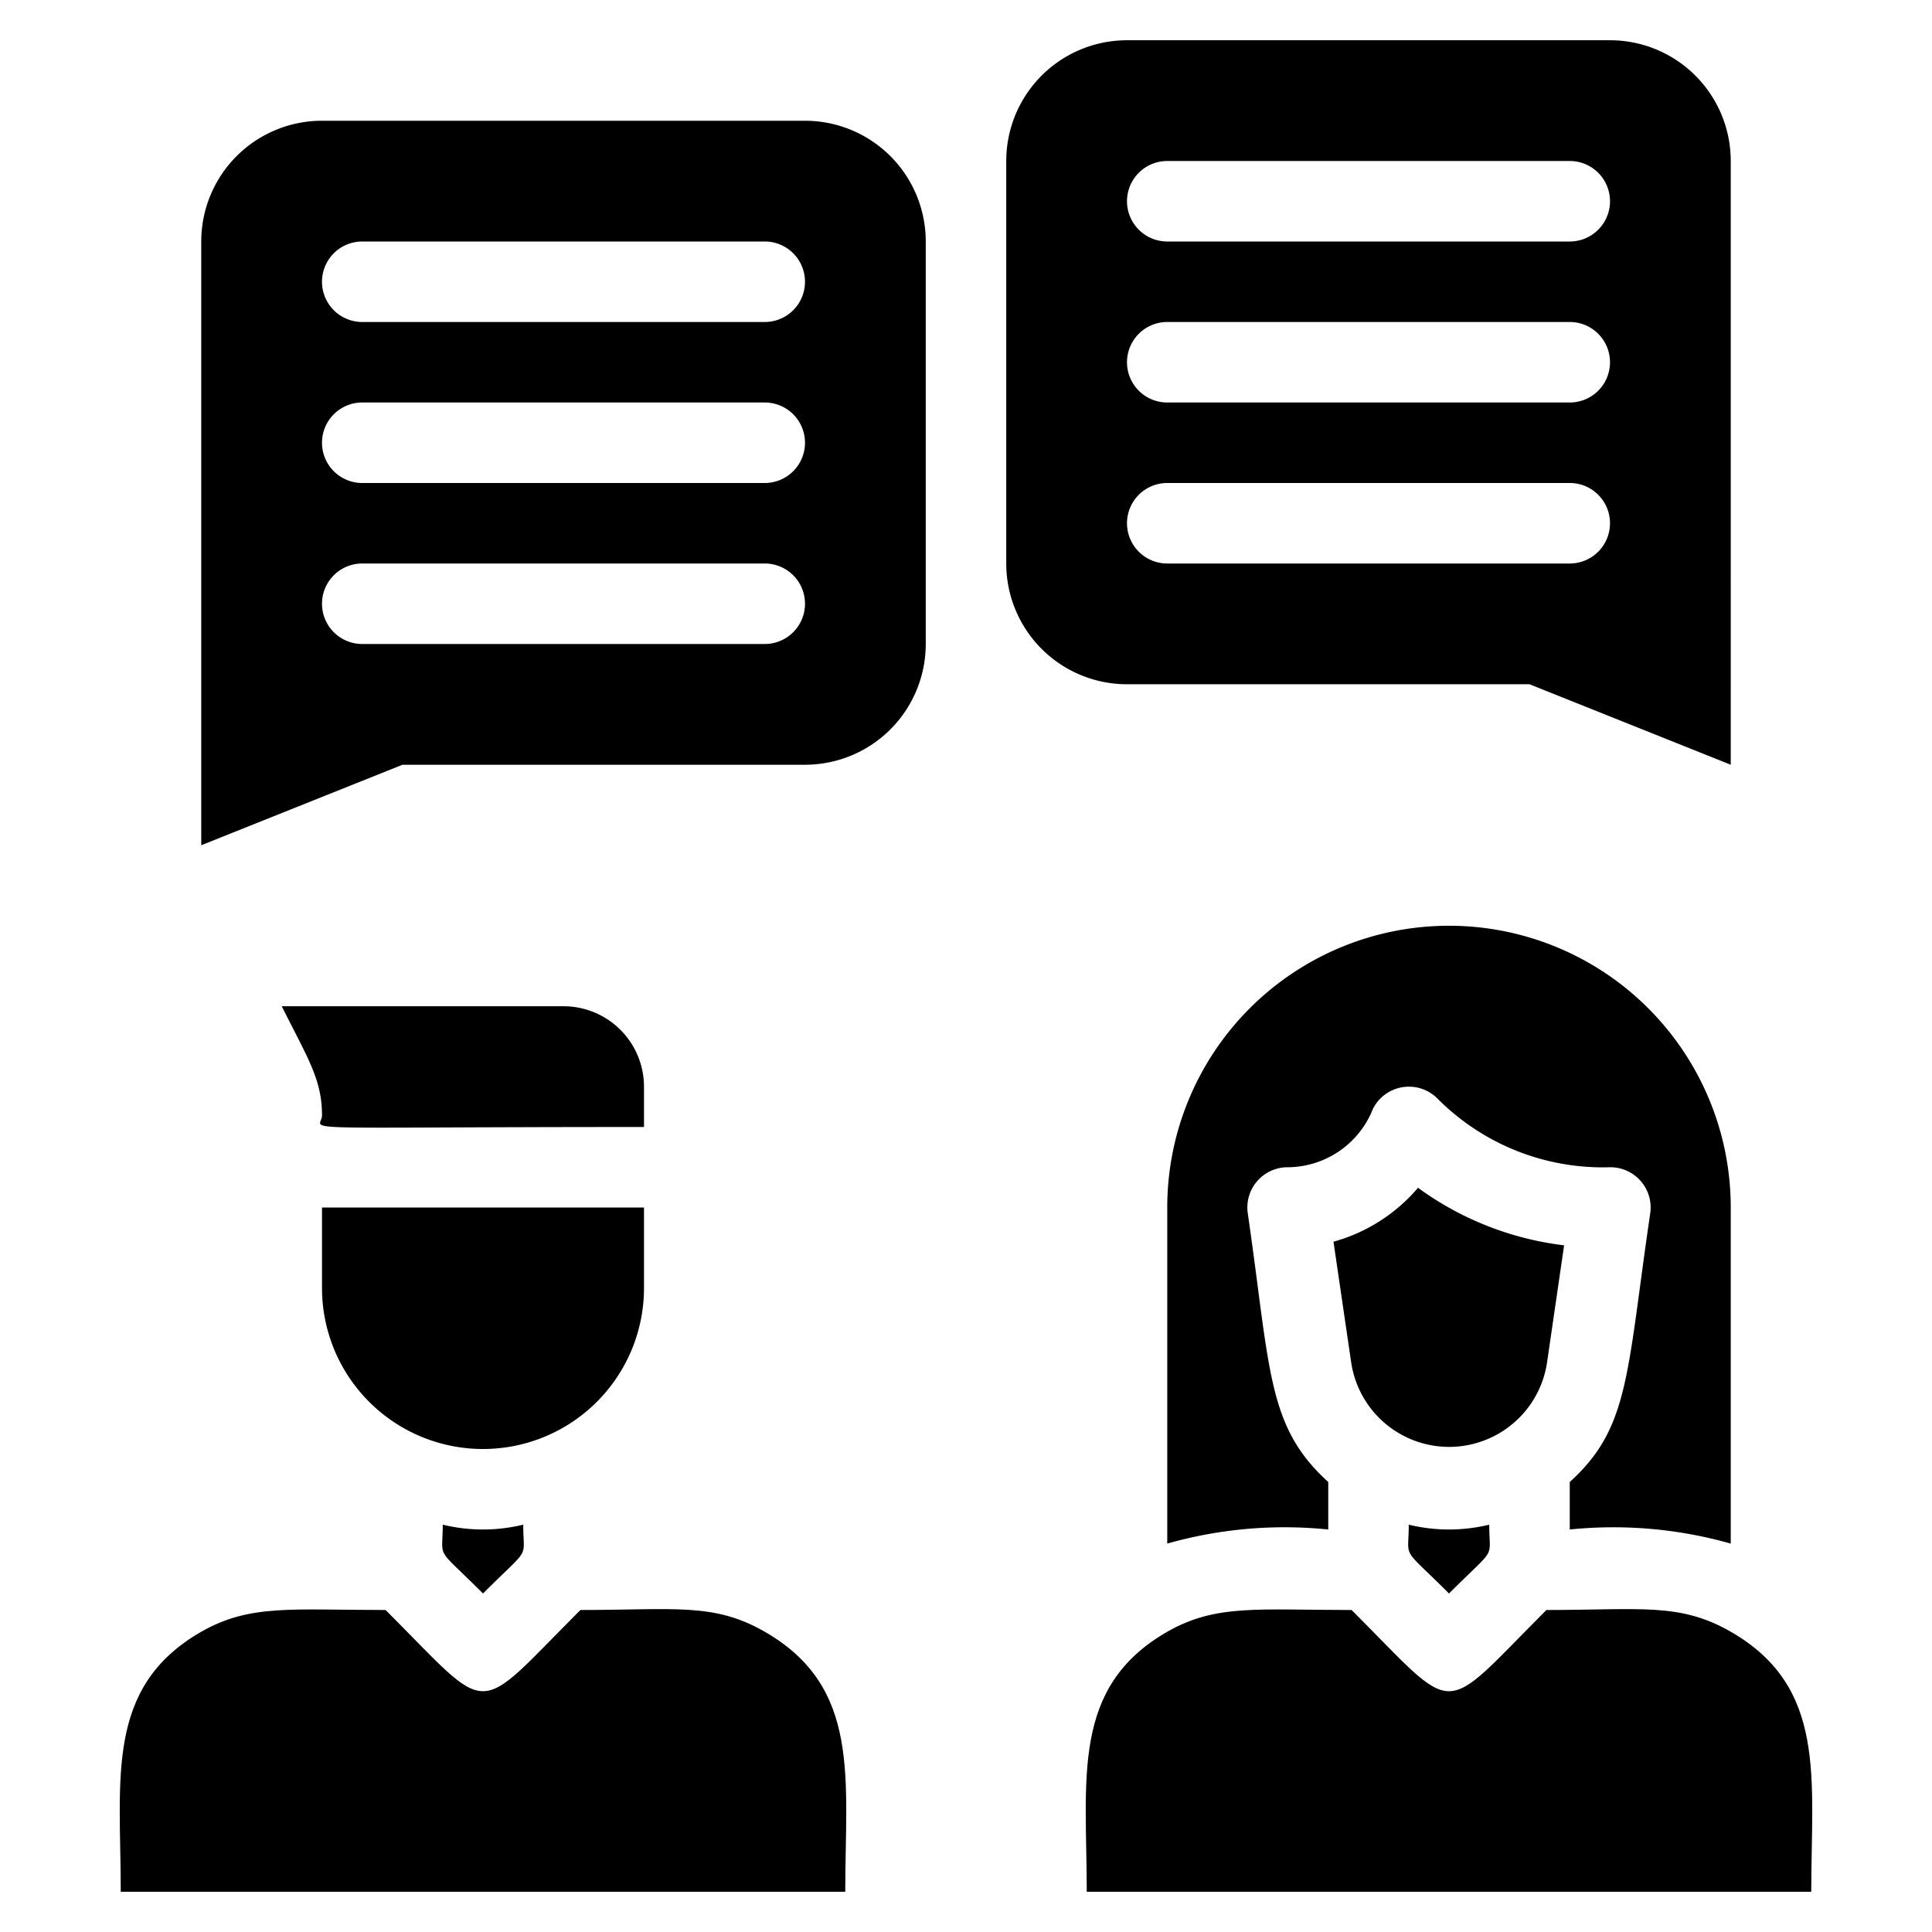
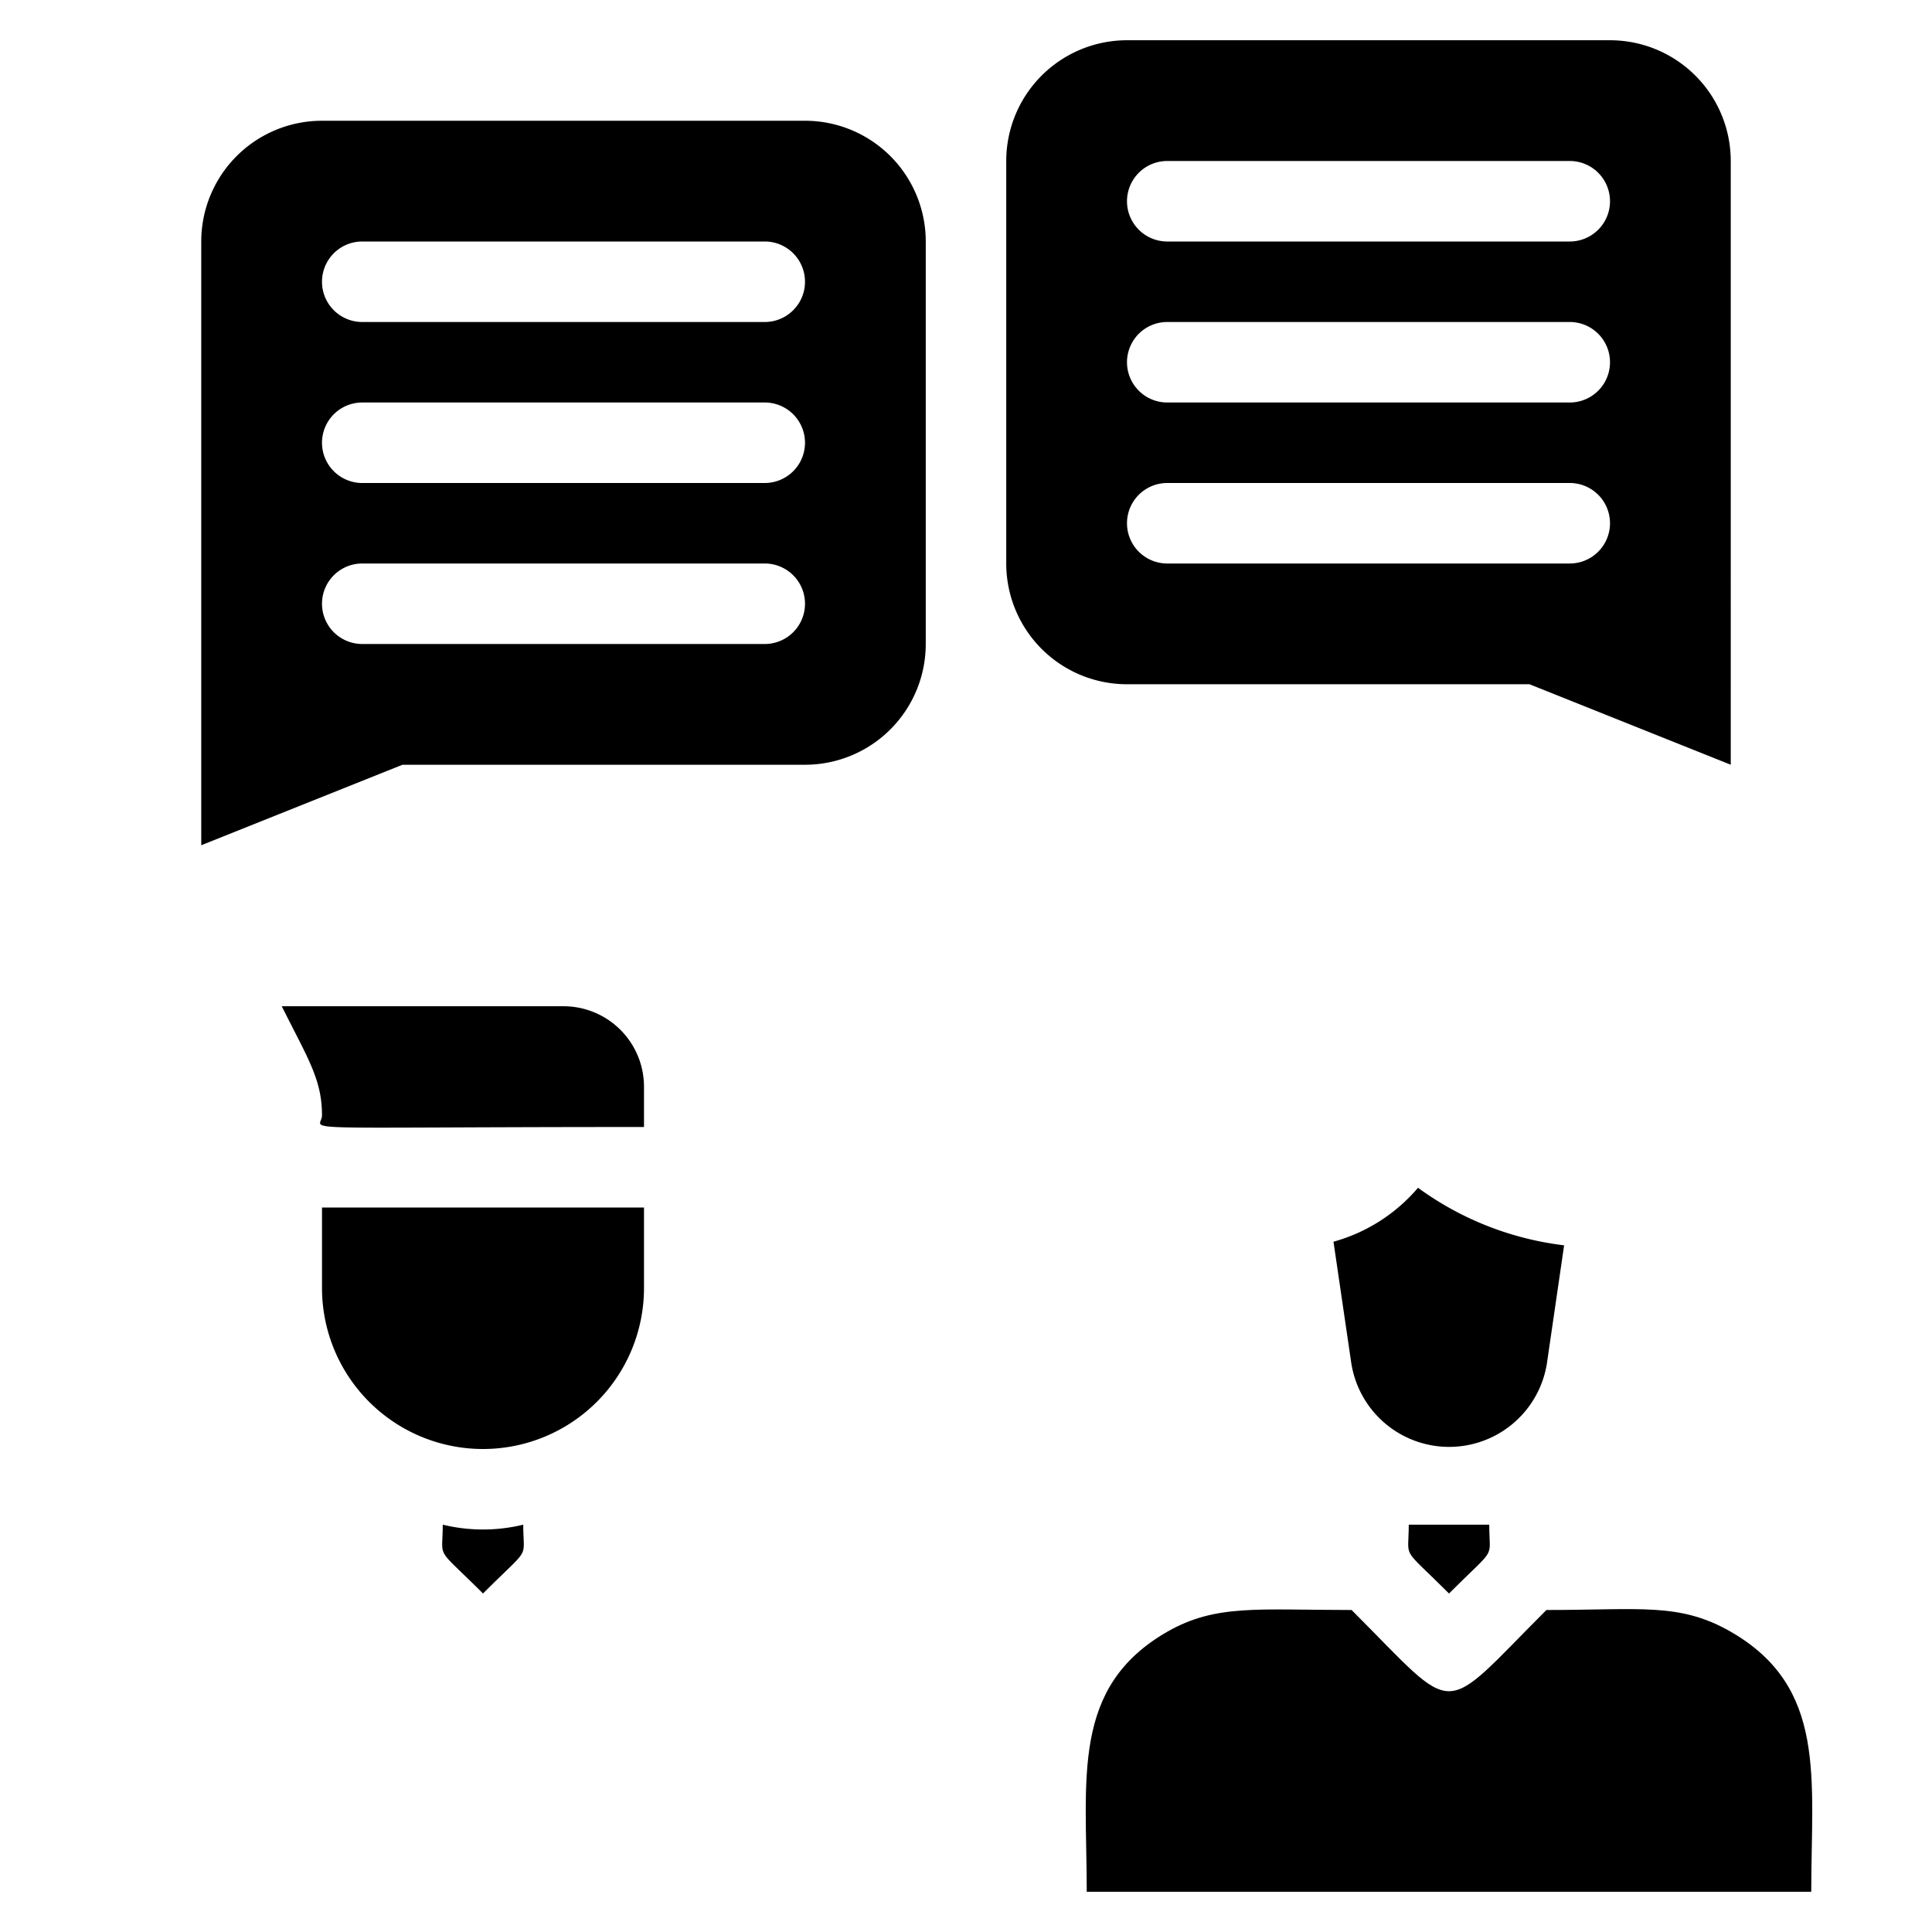
<svg xmlns="http://www.w3.org/2000/svg" viewBox="0 0 48 48">
  <title>Convertasion</title>
  <g id="Convertasion">
    <path d="M38.43,33.89l.43-2.95a7.72,7.72,0,0,1-3.63-1.43,4.24,4.24,0,0,1-2.1,1.34l.44,3A2.46,2.46,0,0,0,38.43,33.89Z" />
-     <path d="M35,37.88c0,.9-.21.5,1,1.71,1.21-1.21,1-.81,1-1.71A4.23,4.23,0,0,1,35,37.88Z" />
-     <path d="M39,36.82V38a10.7,10.7,0,0,1,4,.35V30a7,7,0,0,0-14,0v8.35A10.67,10.67,0,0,1,33,38V36.82c-1.53-1.39-1.43-2.76-2-6.68A1,1,0,0,1,32,29a2.29,2.29,0,0,0,2.11-1.45,1,1,0,0,1,1.6-.26A5.79,5.79,0,0,0,40,29a1,1,0,0,1,1,1.14C40.41,34.15,40.49,35.47,39,36.82Z" />
+     <path d="M35,37.88c0,.9-.21.5,1,1.71,1.21-1.21,1-.81,1-1.71Z" />
    <path d="M43,40.54c-1.27-.73-2.24-.54-4.58-.54-2.69,2.69-2.15,2.69-4.84,0-2.34,0-3.37-.15-4.58.54-2.4,1.38-2,3.65-2,6.46H45C45,44.19,45.4,41.92,43,40.54Z" />
    <path d="M16,27a2,2,0,0,0-2-2H7c.65,1.3,1,1.82,1,2.71,0,.41-1.17.29,8,.29Z" />
    <path d="M20,3H8A3,3,0,0,0,5,6V21l5-2H20a3,3,0,0,0,3-3V6A3,3,0,0,0,20,3ZM19,16H9a1,1,0,0,1,0-2H19A1,1,0,0,1,19,16Zm0-4H9a1,1,0,0,1,0-2H19A1,1,0,0,1,19,12Zm0-4H9A1,1,0,0,1,9,6H19A1,1,0,0,1,19,8Z" />
    <path d="M38,17l5,2V4a3,3,0,0,0-3-3H28a3,3,0,0,0-3,3V14a3,3,0,0,0,3,3ZM29,4H39a1,1,0,0,1,0,2H29A1,1,0,0,1,29,4Zm0,4H39a1,1,0,0,1,0,2H29A1,1,0,0,1,29,8Zm0,4H39a1,1,0,0,1,0,2H29A1,1,0,0,1,29,12Z" />
    <path d="M11,37.88c0,.9-.21.5,1,1.71,1.21-1.21,1-.81,1-1.71A4.23,4.23,0,0,1,11,37.88Z" />
-     <path d="M19,40.54c-1.27-.73-2.24-.54-4.58-.54-2.69,2.69-2.15,2.69-4.84,0-2.34,0-3.37-.15-4.58.54C2.6,41.92,3,44.19,3,47H21C21,44.19,21.4,41.92,19,40.54Z" />
    <path d="M16,32V30H8v2a4,4,0,0,0,8,0Z" />
  </g>
</svg>